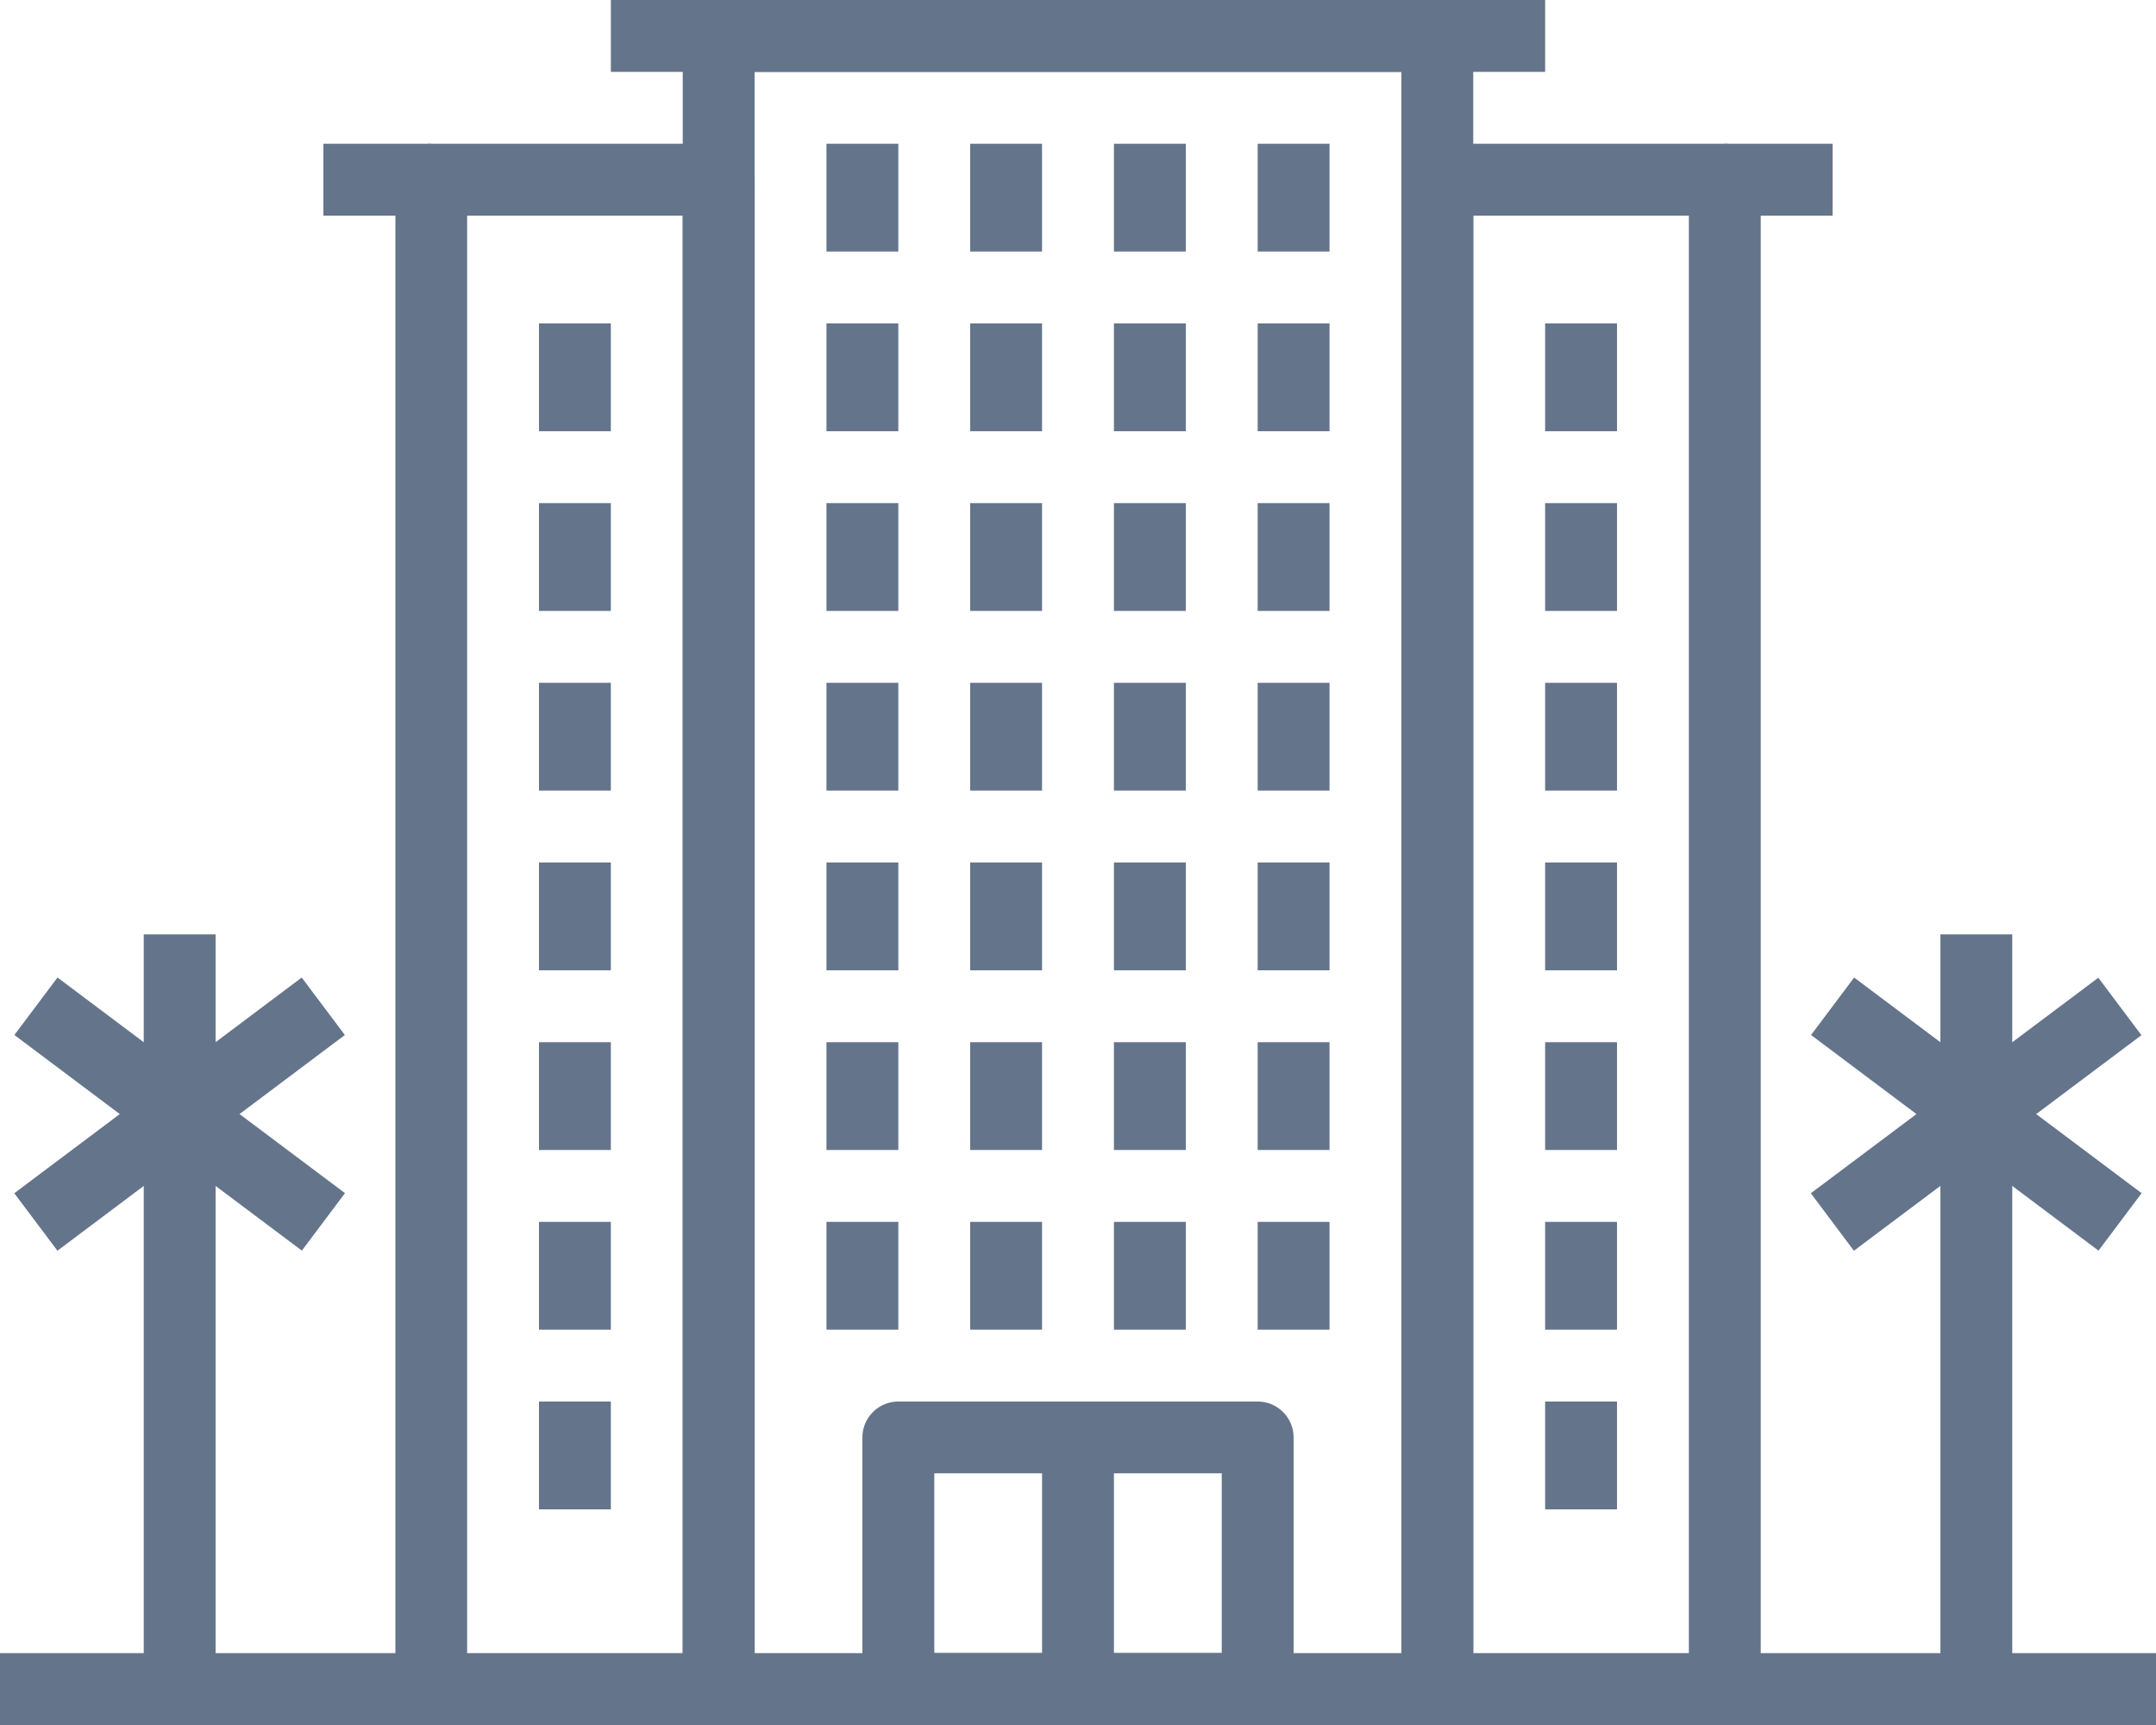
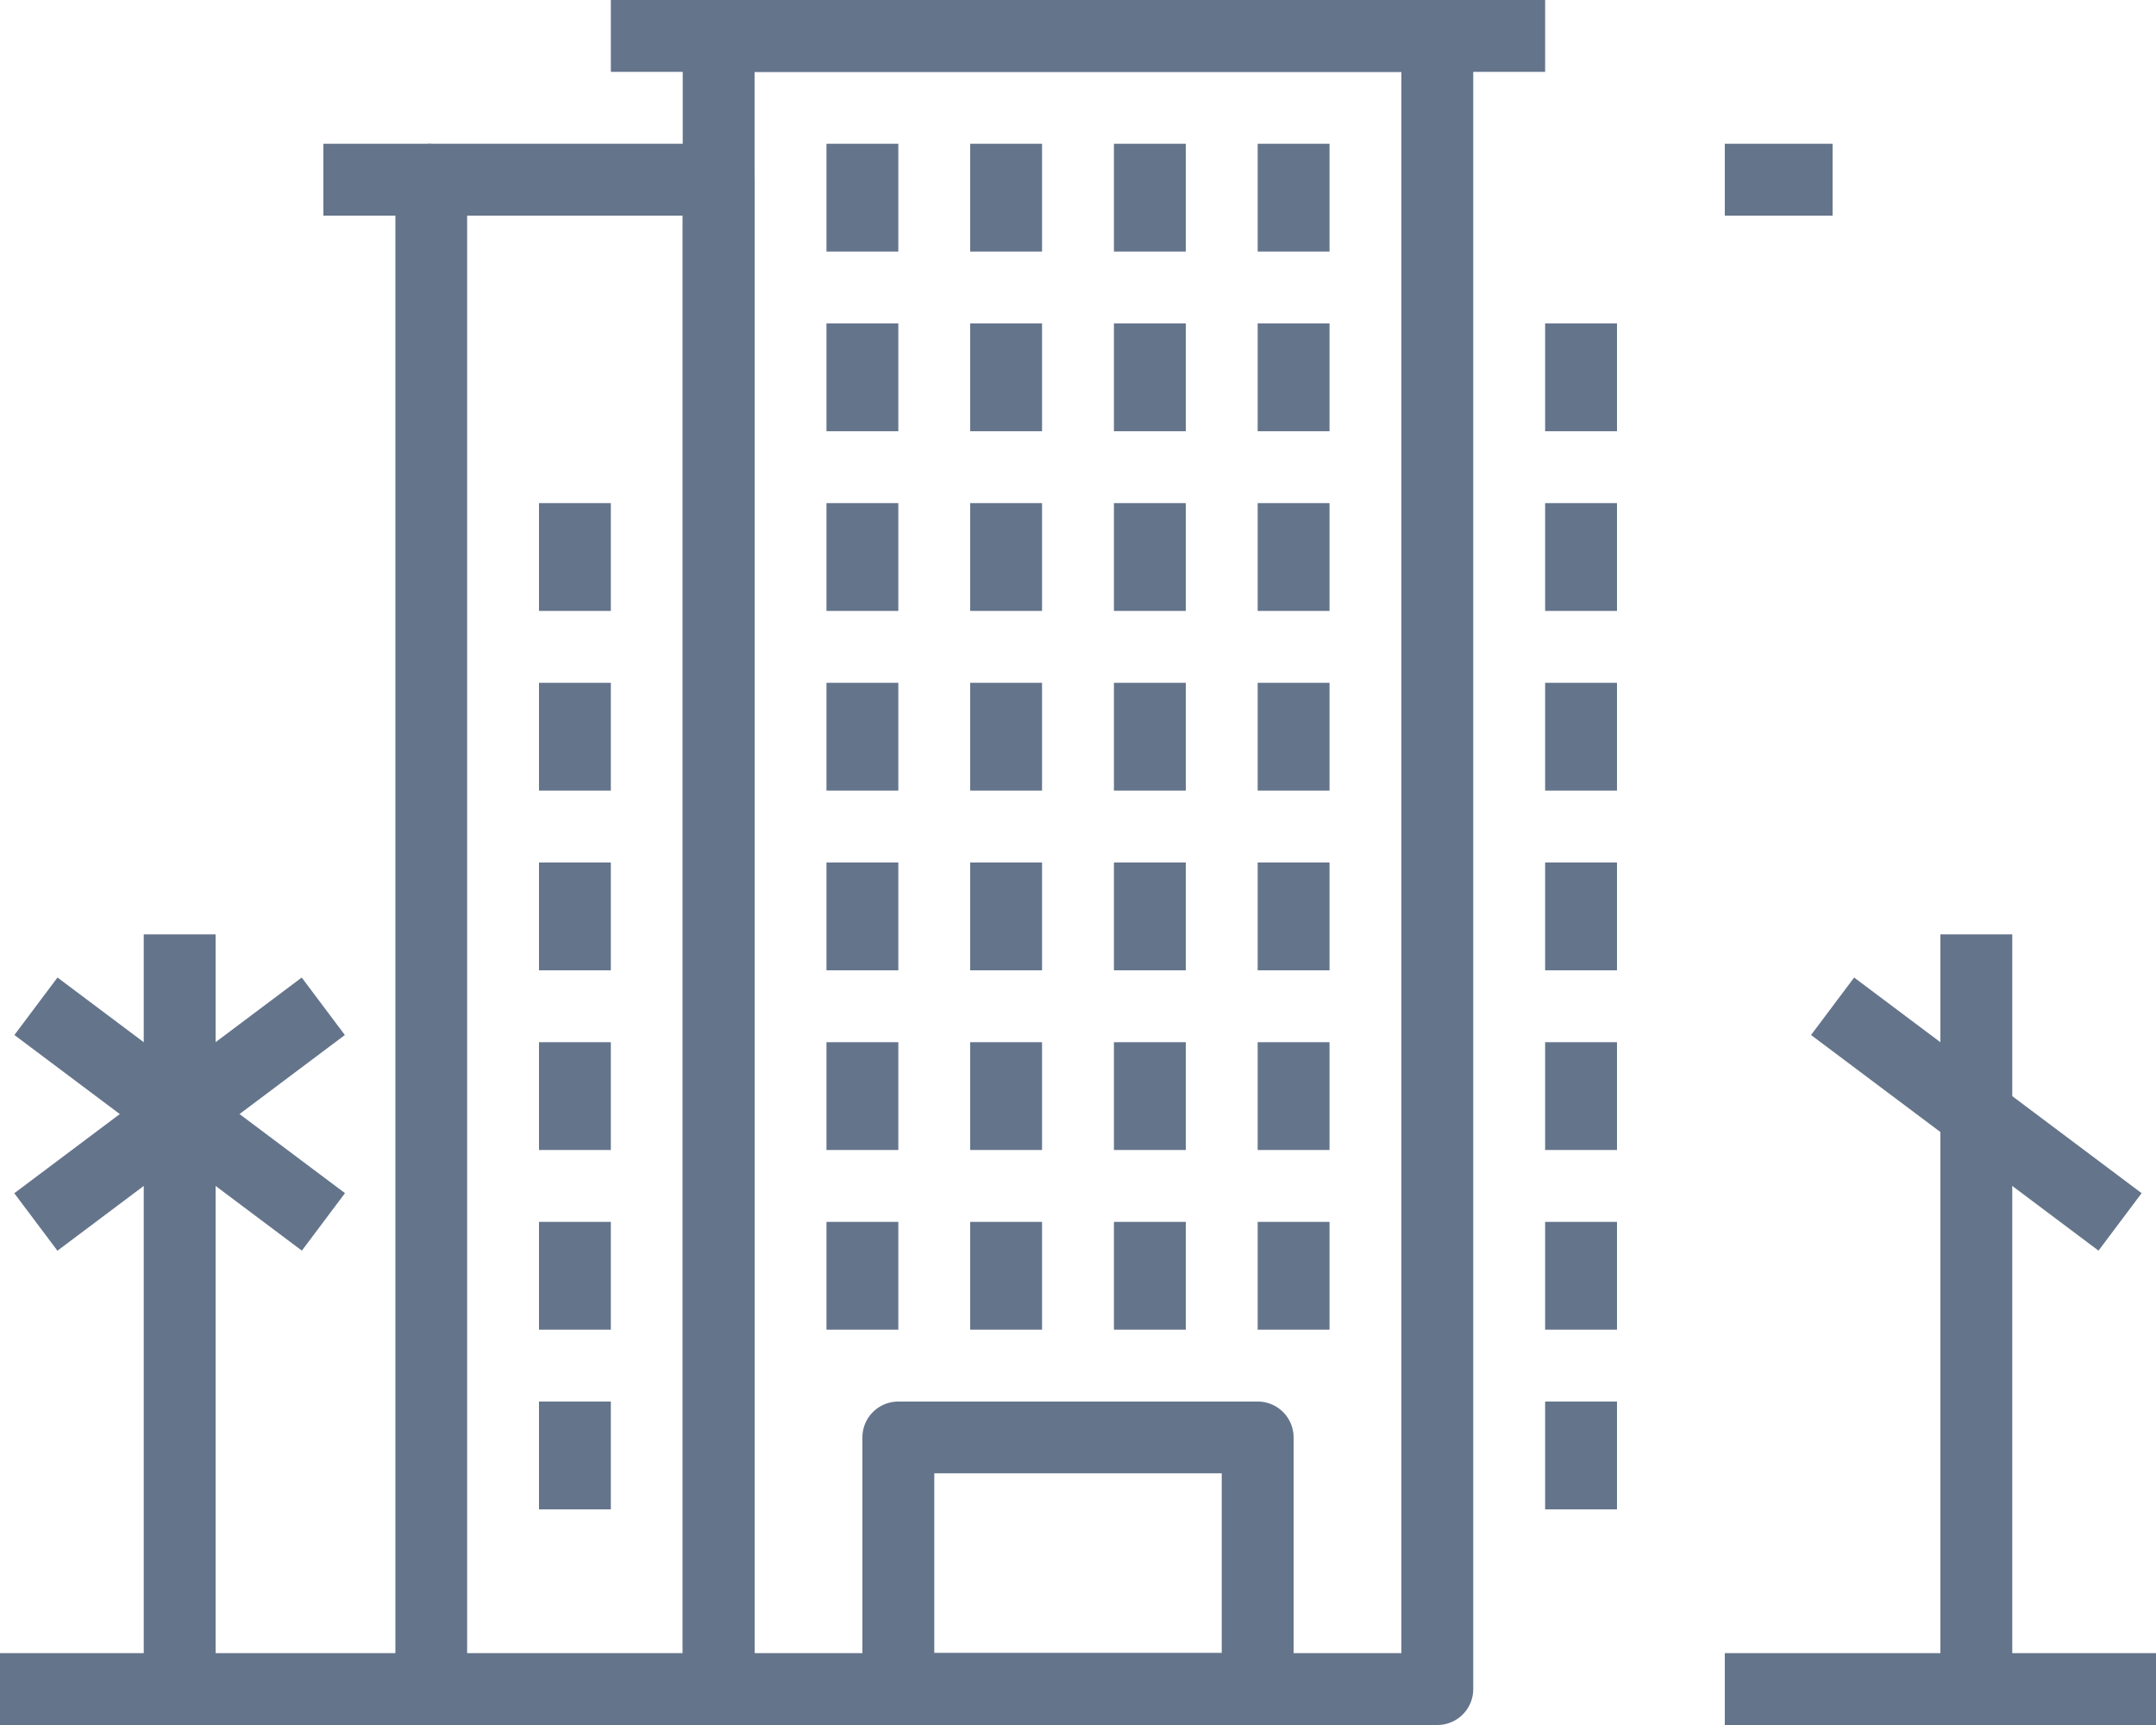
<svg xmlns="http://www.w3.org/2000/svg" width="73.75" height="59" viewBox="0 0 73.75 59">
  <g id="hotel" transform="translate(0 -51.2)">
    <g id="Group_328" data-name="Group 328" transform="translate(29.5 99.137)">
      <g id="Group_327" data-name="Group 327">
        <path id="Path_2992" data-name="Path 2992" d="M218.322,384H206.03a1.229,1.229,0,0,0-1.229,1.229v8.6a1.229,1.229,0,0,0,1.229,1.229h12.292a1.228,1.228,0,0,0,1.229-1.229v-8.6A1.228,1.228,0,0,0,218.322,384Zm-1.229,8.6h-9.833v-6.146h9.833Z" transform="translate(-204.801 -384)" fill="#64748b" />
      </g>
    </g>
    <g id="Group_330" data-name="Group 330" transform="translate(35.646 100.367)">
      <g id="Group_329" data-name="Group 329">
-         <rect id="Rectangle_464" data-name="Rectangle 464" width="2.458" height="8.604" fill="#64748b" />
-       </g>
+         </g>
    </g>
    <g id="Group_332" data-name="Group 332" transform="translate(23.354 51.2)">
      <g id="Group_331" data-name="Group 331" transform="translate(0 0)">
        <path id="Path_2993" data-name="Path 2993" d="M187.946,51.2H163.363a1.23,1.23,0,0,0-1.229,1.229v56.542a1.229,1.229,0,0,0,1.229,1.229h24.583a1.228,1.228,0,0,0,1.229-1.229V52.429A1.229,1.229,0,0,0,187.946,51.2Zm-1.229,56.542H164.592V53.658h22.125Z" transform="translate(-162.134 -51.2)" fill="#64748b" />
      </g>
    </g>
    <g id="Group_334" data-name="Group 334" transform="translate(13.521 56.117)">
      <g id="Group_333" data-name="Group 333" transform="translate(0 0)">
        <path id="Path_2994" data-name="Path 2994" d="M104.93,85.333H95.1a1.23,1.23,0,0,0-1.229,1.229v51.625a1.229,1.229,0,0,0,1.229,1.229h9.833a1.229,1.229,0,0,0,1.229-1.229V86.562A1.23,1.23,0,0,0,104.93,85.333ZM103.7,136.958H96.325V87.791H103.7Z" transform="translate(-93.867 -85.333)" fill="#64748b" />
      </g>
    </g>
    <g id="Group_336" data-name="Group 336" transform="translate(11.062 56.117)">
      <g id="Group_335" data-name="Group 335" transform="translate(0 0)">
        <rect id="Rectangle_465" data-name="Rectangle 465" width="3.687" height="2.458" fill="#64748b" />
      </g>
    </g>
    <g id="Group_338" data-name="Group 338" transform="translate(20.896 51.2)">
      <g id="Group_337" data-name="Group 337" transform="translate(0 0)">
        <rect id="Rectangle_466" data-name="Rectangle 466" width="31.958" height="2.458" fill="#64748b" />
      </g>
    </g>
    <g id="Group_340" data-name="Group 340" transform="translate(28.271 92.992)">
      <g id="Group_339" data-name="Group 339">
        <rect id="Rectangle_467" data-name="Rectangle 467" width="2.458" height="3.687" fill="#64748b" />
      </g>
    </g>
    <g id="Group_342" data-name="Group 342" transform="translate(33.187 92.992)">
      <g id="Group_341" data-name="Group 341">
        <rect id="Rectangle_468" data-name="Rectangle 468" width="2.458" height="3.687" fill="#64748b" />
      </g>
    </g>
    <g id="Group_344" data-name="Group 344" transform="translate(38.104 92.992)">
      <g id="Group_343" data-name="Group 343">
        <rect id="Rectangle_469" data-name="Rectangle 469" width="2.458" height="3.687" fill="#64748b" />
      </g>
    </g>
    <g id="Group_346" data-name="Group 346" transform="translate(43.021 92.992)">
      <g id="Group_345" data-name="Group 345">
        <rect id="Rectangle_470" data-name="Rectangle 470" width="2.458" height="3.687" fill="#64748b" />
      </g>
    </g>
    <g id="Group_348" data-name="Group 348" transform="translate(28.271 86.846)">
      <g id="Group_347" data-name="Group 347" transform="translate(0 0)">
        <rect id="Rectangle_471" data-name="Rectangle 471" width="2.458" height="3.687" fill="#64748b" />
      </g>
    </g>
    <g id="Group_350" data-name="Group 350" transform="translate(33.187 86.846)">
      <g id="Group_349" data-name="Group 349" transform="translate(0 0)">
        <rect id="Rectangle_472" data-name="Rectangle 472" width="2.458" height="3.687" fill="#64748b" />
      </g>
    </g>
    <g id="Group_352" data-name="Group 352" transform="translate(38.104 86.846)">
      <g id="Group_351" data-name="Group 351" transform="translate(0 0)">
        <rect id="Rectangle_473" data-name="Rectangle 473" width="2.458" height="3.687" fill="#64748b" />
      </g>
    </g>
    <g id="Group_354" data-name="Group 354" transform="translate(43.021 86.846)">
      <g id="Group_353" data-name="Group 353" transform="translate(0 0)">
        <rect id="Rectangle_474" data-name="Rectangle 474" width="2.458" height="3.687" fill="#64748b" />
      </g>
    </g>
    <g id="Group_356" data-name="Group 356" transform="translate(28.271 80.7)">
      <g id="Group_355" data-name="Group 355" transform="translate(0 0)">
        <rect id="Rectangle_475" data-name="Rectangle 475" width="2.458" height="3.687" fill="#64748b" />
      </g>
    </g>
    <g id="Group_358" data-name="Group 358" transform="translate(33.187 80.7)">
      <g id="Group_357" data-name="Group 357" transform="translate(0 0)">
        <rect id="Rectangle_476" data-name="Rectangle 476" width="2.458" height="3.687" fill="#64748b" />
      </g>
    </g>
    <g id="Group_360" data-name="Group 360" transform="translate(38.104 80.7)">
      <g id="Group_359" data-name="Group 359" transform="translate(0 0)">
        <rect id="Rectangle_477" data-name="Rectangle 477" width="2.458" height="3.687" fill="#64748b" />
      </g>
    </g>
    <g id="Group_362" data-name="Group 362" transform="translate(43.021 80.7)">
      <g id="Group_361" data-name="Group 361" transform="translate(0 0)">
        <rect id="Rectangle_478" data-name="Rectangle 478" width="2.458" height="3.687" fill="#64748b" />
      </g>
    </g>
    <g id="Group_364" data-name="Group 364" transform="translate(28.271 74.554)">
      <g id="Group_363" data-name="Group 363">
        <rect id="Rectangle_479" data-name="Rectangle 479" width="2.458" height="3.687" fill="#64748b" />
      </g>
    </g>
    <g id="Group_366" data-name="Group 366" transform="translate(33.187 74.554)">
      <g id="Group_365" data-name="Group 365">
        <rect id="Rectangle_480" data-name="Rectangle 480" width="2.458" height="3.687" fill="#64748b" />
      </g>
    </g>
    <g id="Group_368" data-name="Group 368" transform="translate(38.104 74.554)">
      <g id="Group_367" data-name="Group 367">
        <rect id="Rectangle_481" data-name="Rectangle 481" width="2.458" height="3.687" fill="#64748b" />
      </g>
    </g>
    <g id="Group_370" data-name="Group 370" transform="translate(43.021 74.554)">
      <g id="Group_369" data-name="Group 369">
        <rect id="Rectangle_482" data-name="Rectangle 482" width="2.458" height="3.687" fill="#64748b" />
      </g>
    </g>
    <g id="Group_372" data-name="Group 372" transform="translate(28.271 68.408)">
      <g id="Group_371" data-name="Group 371" transform="translate(0 0)">
        <rect id="Rectangle_483" data-name="Rectangle 483" width="2.458" height="3.687" fill="#64748b" />
      </g>
    </g>
    <g id="Group_374" data-name="Group 374" transform="translate(33.187 68.408)">
      <g id="Group_373" data-name="Group 373" transform="translate(0 0)">
        <rect id="Rectangle_484" data-name="Rectangle 484" width="2.458" height="3.687" fill="#64748b" />
      </g>
    </g>
    <g id="Group_376" data-name="Group 376" transform="translate(38.104 68.408)">
      <g id="Group_375" data-name="Group 375" transform="translate(0 0)">
        <rect id="Rectangle_485" data-name="Rectangle 485" width="2.458" height="3.687" fill="#64748b" />
      </g>
    </g>
    <g id="Group_378" data-name="Group 378" transform="translate(43.021 68.408)">
      <g id="Group_377" data-name="Group 377" transform="translate(0 0)">
        <rect id="Rectangle_486" data-name="Rectangle 486" width="2.458" height="3.687" fill="#64748b" />
      </g>
    </g>
    <g id="Group_380" data-name="Group 380" transform="translate(28.271 62.262)">
      <g id="Group_379" data-name="Group 379" transform="translate(0 0)">
        <rect id="Rectangle_487" data-name="Rectangle 487" width="2.458" height="3.687" fill="#64748b" />
      </g>
    </g>
    <g id="Group_382" data-name="Group 382" transform="translate(33.187 62.262)">
      <g id="Group_381" data-name="Group 381" transform="translate(0 0)">
        <rect id="Rectangle_488" data-name="Rectangle 488" width="2.458" height="3.687" fill="#64748b" />
      </g>
    </g>
    <g id="Group_384" data-name="Group 384" transform="translate(38.104 62.262)">
      <g id="Group_383" data-name="Group 383" transform="translate(0 0)">
        <rect id="Rectangle_489" data-name="Rectangle 489" width="2.458" height="3.687" fill="#64748b" />
      </g>
    </g>
    <g id="Group_386" data-name="Group 386" transform="translate(43.021 62.262)">
      <g id="Group_385" data-name="Group 385" transform="translate(0 0)">
        <rect id="Rectangle_490" data-name="Rectangle 490" width="2.458" height="3.687" fill="#64748b" />
      </g>
    </g>
    <g id="Group_388" data-name="Group 388" transform="translate(28.271 56.117)">
      <g id="Group_387" data-name="Group 387" transform="translate(0 0)">
        <rect id="Rectangle_491" data-name="Rectangle 491" width="2.458" height="3.687" fill="#64748b" />
      </g>
    </g>
    <g id="Group_390" data-name="Group 390" transform="translate(33.187 56.117)">
      <g id="Group_389" data-name="Group 389" transform="translate(0 0)">
        <rect id="Rectangle_492" data-name="Rectangle 492" width="2.458" height="3.687" fill="#64748b" />
      </g>
    </g>
    <g id="Group_392" data-name="Group 392" transform="translate(38.104 56.117)">
      <g id="Group_391" data-name="Group 391" transform="translate(0 0)">
        <rect id="Rectangle_493" data-name="Rectangle 493" width="2.458" height="3.687" fill="#64748b" />
      </g>
    </g>
    <g id="Group_394" data-name="Group 394" transform="translate(43.021 56.117)">
      <g id="Group_393" data-name="Group 393" transform="translate(0 0)">
        <rect id="Rectangle_494" data-name="Rectangle 494" width="2.458" height="3.687" fill="#64748b" />
      </g>
    </g>
    <g id="Group_396" data-name="Group 396" transform="translate(18.437 99.137)">
      <g id="Group_395" data-name="Group 395">
        <rect id="Rectangle_495" data-name="Rectangle 495" width="2.458" height="3.687" fill="#64748b" />
      </g>
    </g>
    <g id="Group_398" data-name="Group 398" transform="translate(18.437 92.992)">
      <g id="Group_397" data-name="Group 397">
        <rect id="Rectangle_496" data-name="Rectangle 496" width="2.458" height="3.687" fill="#64748b" />
      </g>
    </g>
    <g id="Group_400" data-name="Group 400" transform="translate(18.437 86.846)">
      <g id="Group_399" data-name="Group 399" transform="translate(0 0)">
        <rect id="Rectangle_497" data-name="Rectangle 497" width="2.458" height="3.687" fill="#64748b" />
      </g>
    </g>
    <g id="Group_402" data-name="Group 402" transform="translate(18.437 80.7)">
      <g id="Group_401" data-name="Group 401" transform="translate(0 0)">
        <rect id="Rectangle_498" data-name="Rectangle 498" width="2.458" height="3.687" fill="#64748b" />
      </g>
    </g>
    <g id="Group_404" data-name="Group 404" transform="translate(18.437 74.554)">
      <g id="Group_403" data-name="Group 403">
        <rect id="Rectangle_499" data-name="Rectangle 499" width="2.458" height="3.687" fill="#64748b" />
      </g>
    </g>
    <g id="Group_406" data-name="Group 406" transform="translate(18.437 68.408)">
      <g id="Group_405" data-name="Group 405" transform="translate(0 0)">
        <rect id="Rectangle_500" data-name="Rectangle 500" width="2.458" height="3.687" fill="#64748b" />
      </g>
    </g>
    <g id="Group_408" data-name="Group 408" transform="translate(18.437 62.262)">
      <g id="Group_407" data-name="Group 407" transform="translate(0 0)">
-         <rect id="Rectangle_501" data-name="Rectangle 501" width="2.458" height="3.687" fill="#64748b" />
-       </g>
+         </g>
    </g>
    <g id="Group_410" data-name="Group 410" transform="translate(47.937 56.117)">
      <g id="Group_409" data-name="Group 409" transform="translate(0 0)">
-         <path id="Path_2995" data-name="Path 2995" d="M343.863,85.333h-9.833a1.229,1.229,0,0,0-1.229,1.229v51.625a1.228,1.228,0,0,0,1.229,1.229h9.833a1.228,1.228,0,0,0,1.229-1.229V86.562A1.229,1.229,0,0,0,343.863,85.333Zm-1.229,51.625h-7.375V87.791h7.375Z" transform="translate(-332.8 -85.333)" fill="#64748b" />
-       </g>
+         </g>
    </g>
    <g id="Group_412" data-name="Group 412" transform="translate(59 56.117)">
      <g id="Group_411" data-name="Group 411" transform="translate(0 0)">
        <rect id="Rectangle_502" data-name="Rectangle 502" width="3.687" height="2.458" fill="#64748b" />
      </g>
    </g>
    <g id="Group_414" data-name="Group 414" transform="translate(52.854 99.137)">
      <g id="Group_413" data-name="Group 413">
        <rect id="Rectangle_503" data-name="Rectangle 503" width="2.458" height="3.687" fill="#64748b" />
      </g>
    </g>
    <g id="Group_416" data-name="Group 416" transform="translate(52.854 92.992)">
      <g id="Group_415" data-name="Group 415">
        <rect id="Rectangle_504" data-name="Rectangle 504" width="2.458" height="3.687" fill="#64748b" />
      </g>
    </g>
    <g id="Group_418" data-name="Group 418" transform="translate(52.854 86.846)">
      <g id="Group_417" data-name="Group 417" transform="translate(0 0)">
        <rect id="Rectangle_505" data-name="Rectangle 505" width="2.458" height="3.687" fill="#64748b" />
      </g>
    </g>
    <g id="Group_420" data-name="Group 420" transform="translate(52.854 80.7)">
      <g id="Group_419" data-name="Group 419" transform="translate(0 0)">
        <rect id="Rectangle_506" data-name="Rectangle 506" width="2.458" height="3.687" fill="#64748b" />
      </g>
    </g>
    <g id="Group_422" data-name="Group 422" transform="translate(52.854 74.554)">
      <g id="Group_421" data-name="Group 421">
        <rect id="Rectangle_507" data-name="Rectangle 507" width="2.458" height="3.687" fill="#64748b" />
      </g>
    </g>
    <g id="Group_424" data-name="Group 424" transform="translate(52.854 68.408)">
      <g id="Group_423" data-name="Group 423" transform="translate(0 0)">
        <rect id="Rectangle_508" data-name="Rectangle 508" width="2.458" height="3.687" fill="#64748b" />
      </g>
    </g>
    <g id="Group_426" data-name="Group 426" transform="translate(52.854 62.262)">
      <g id="Group_425" data-name="Group 425" transform="translate(0 0)">
        <rect id="Rectangle_509" data-name="Rectangle 509" width="2.458" height="3.687" fill="#64748b" />
      </g>
    </g>
    <g id="Group_428" data-name="Group 428" transform="translate(0 107.742)">
      <g id="Group_427" data-name="Group 427" transform="translate(0 0)">
        <rect id="Rectangle_510" data-name="Rectangle 510" width="14.75" height="2.458" fill="#64748b" />
      </g>
    </g>
    <g id="Group_430" data-name="Group 430" transform="translate(59 107.742)">
      <g id="Group_429" data-name="Group 429" transform="translate(0 0)">
        <rect id="Rectangle_511" data-name="Rectangle 511" width="14.75" height="2.458" fill="#64748b" />
      </g>
    </g>
    <g id="Group_432" data-name="Group 432" transform="translate(4.917 83.158)">
      <g id="Group_431" data-name="Group 431">
        <rect id="Rectangle_512" data-name="Rectangle 512" width="2.458" height="25.812" fill="#64748b" />
      </g>
    </g>
    <g id="Group_434" data-name="Group 434" transform="translate(0.492 84.633)">
      <g id="Group_433" data-name="Group 433" transform="translate(0 0)">
        <rect id="Rectangle_513" data-name="Rectangle 513" width="2.458" height="12.292" transform="matrix(0.6, -0.8, 0.8, 0.6, 0, 1.967)" fill="#64748b" />
      </g>
    </g>
    <g id="Group_436" data-name="Group 436" transform="translate(0.489 84.634)">
      <g id="Group_435" data-name="Group 435" transform="translate(0 0)">
        <rect id="Rectangle_514" data-name="Rectangle 514" width="12.292" height="2.458" transform="translate(0 7.378) rotate(-36.883)" fill="#64748b" />
      </g>
    </g>
    <g id="Group_438" data-name="Group 438" transform="translate(66.375 83.158)">
      <g id="Group_437" data-name="Group 437">
        <rect id="Rectangle_515" data-name="Rectangle 515" width="2.458" height="25.812" fill="#64748b" />
      </g>
    </g>
    <g id="Group_440" data-name="Group 440" transform="translate(61.95 84.634)">
      <g id="Group_439" data-name="Group 439" transform="translate(0 0)">
        <rect id="Rectangle_516" data-name="Rectangle 516" width="2.457" height="12.292" transform="matrix(0.6, -0.8, 0.8, 0.6, 0, 1.966)" fill="#64748b" />
      </g>
    </g>
    <g id="Group_442" data-name="Group 442" transform="translate(61.943 84.641)">
      <g id="Group_441" data-name="Group 441" transform="translate(0 0)">
-         <rect id="Rectangle_517" data-name="Rectangle 517" width="12.291" height="2.457" transform="translate(0 7.372) rotate(-36.857)" fill="#64748b" />
-       </g>
+         </g>
    </g>
  </g>
</svg>